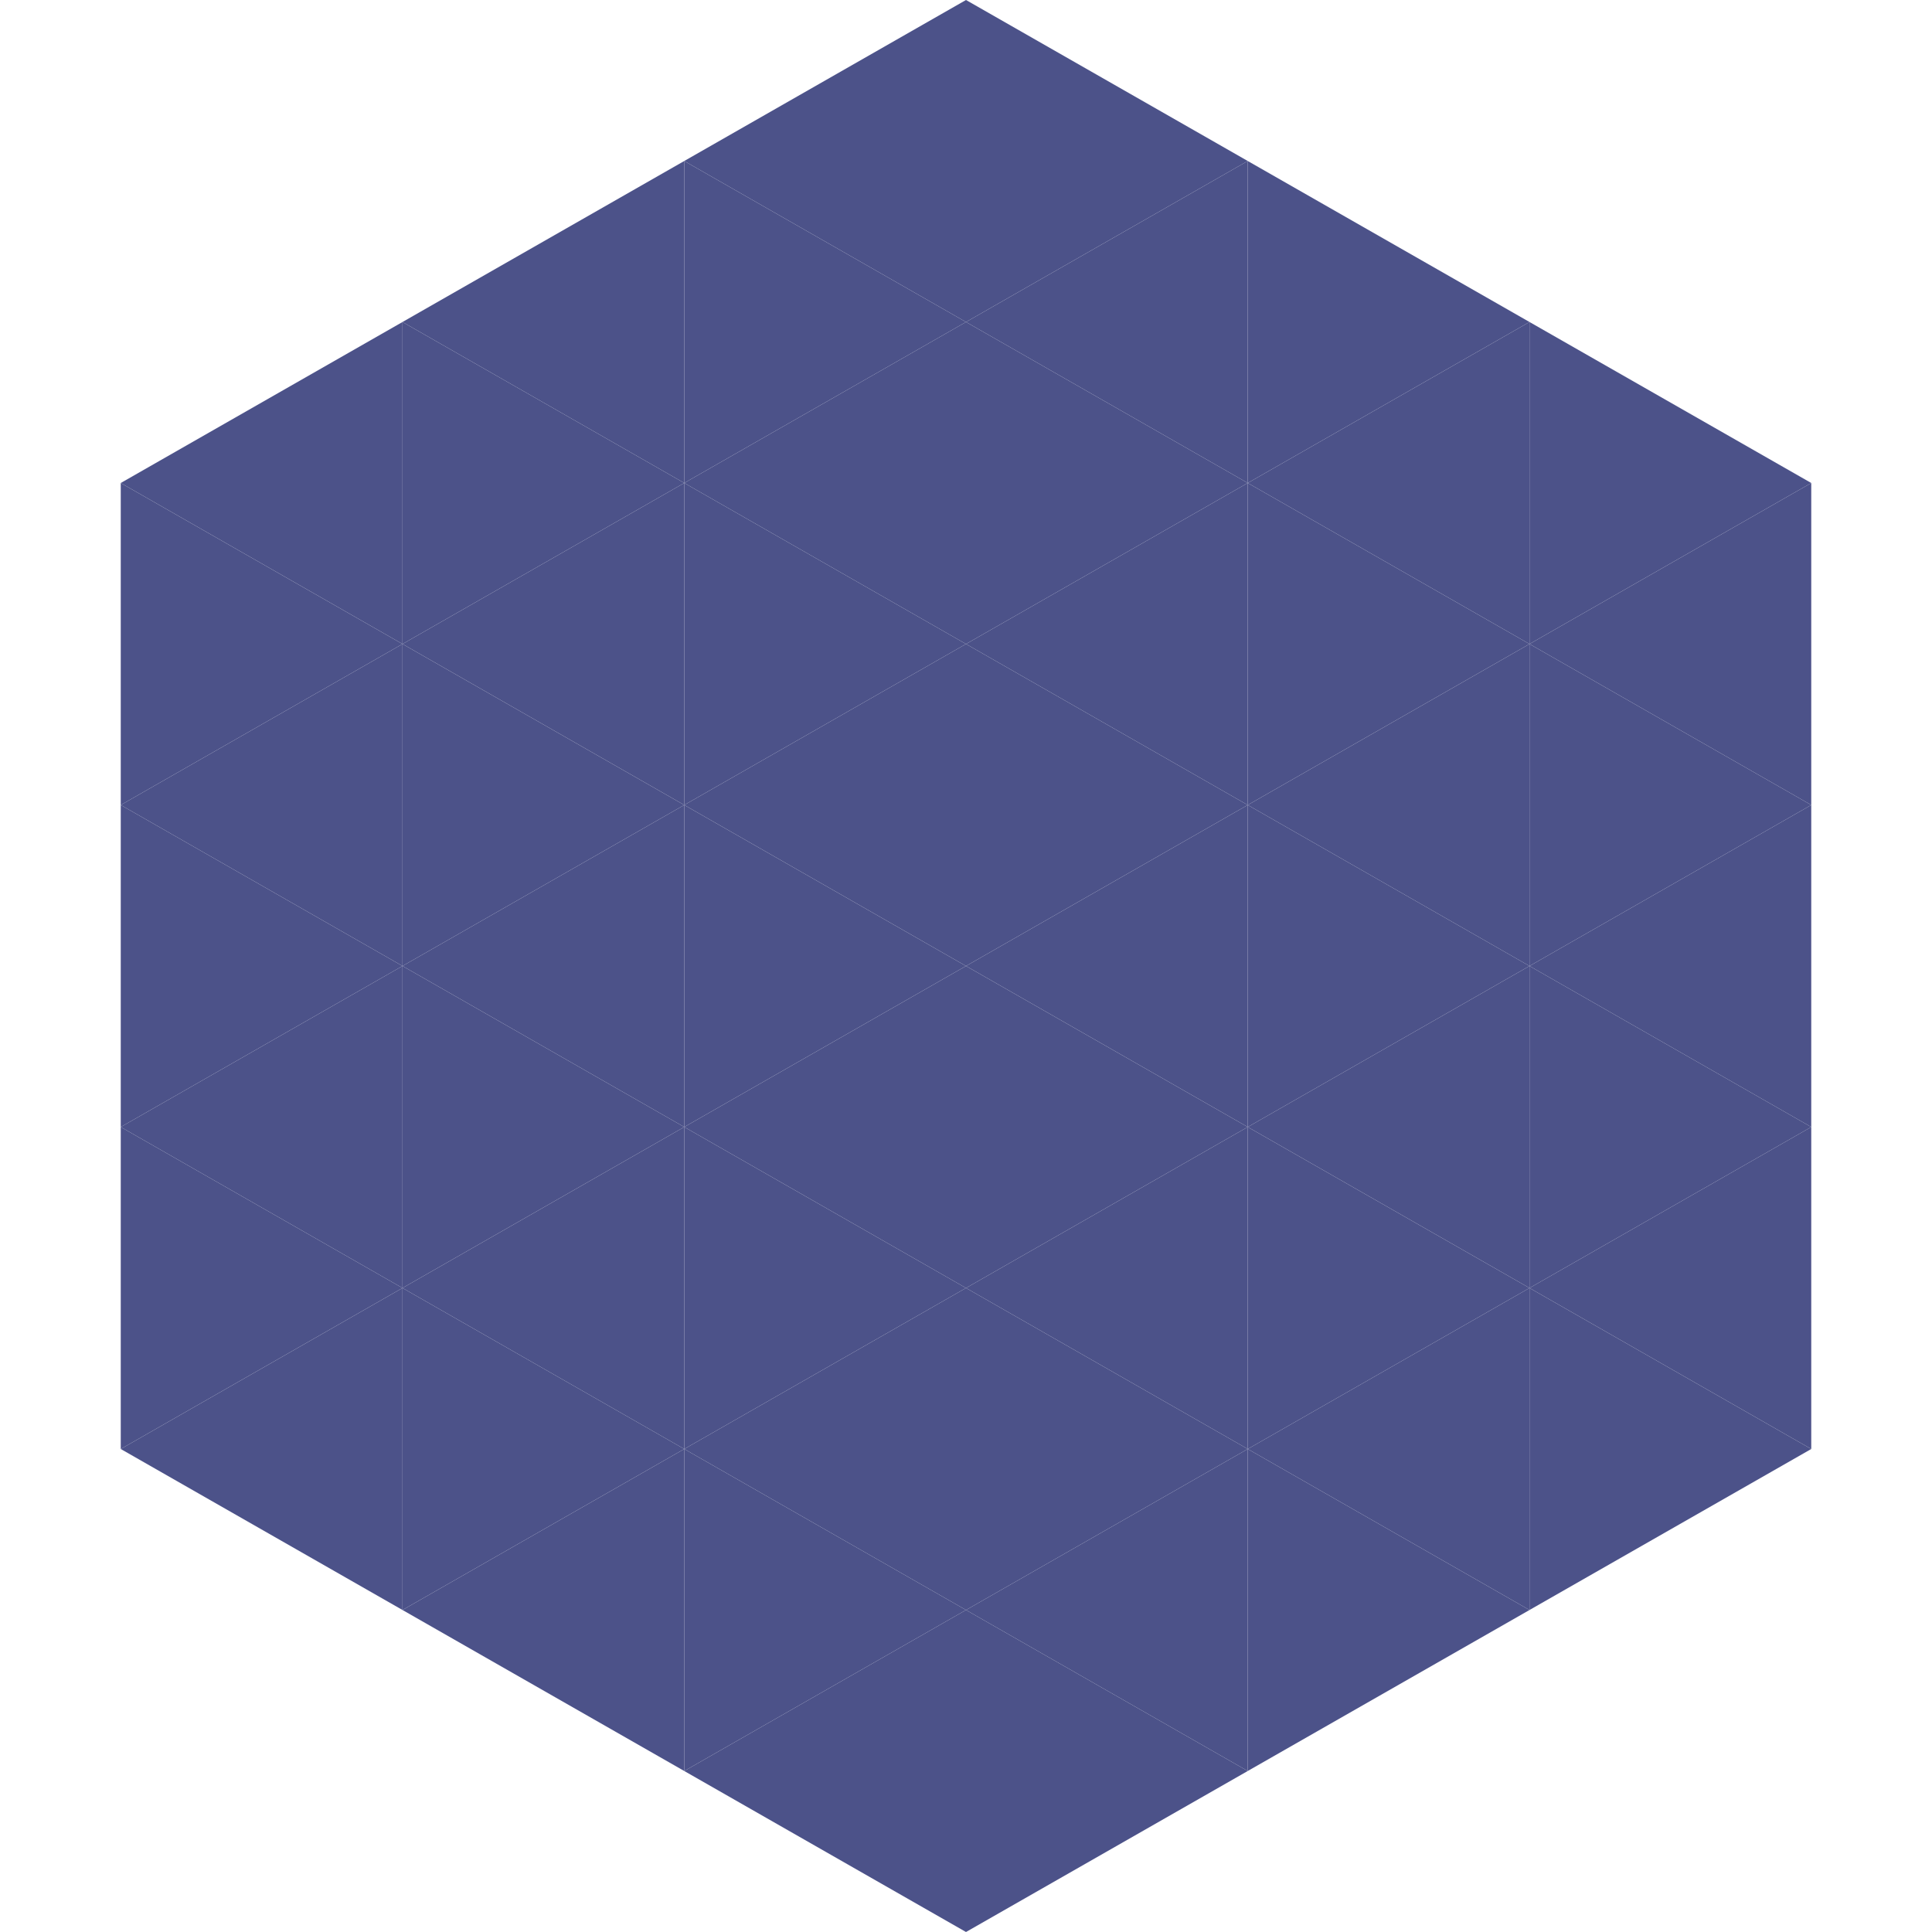
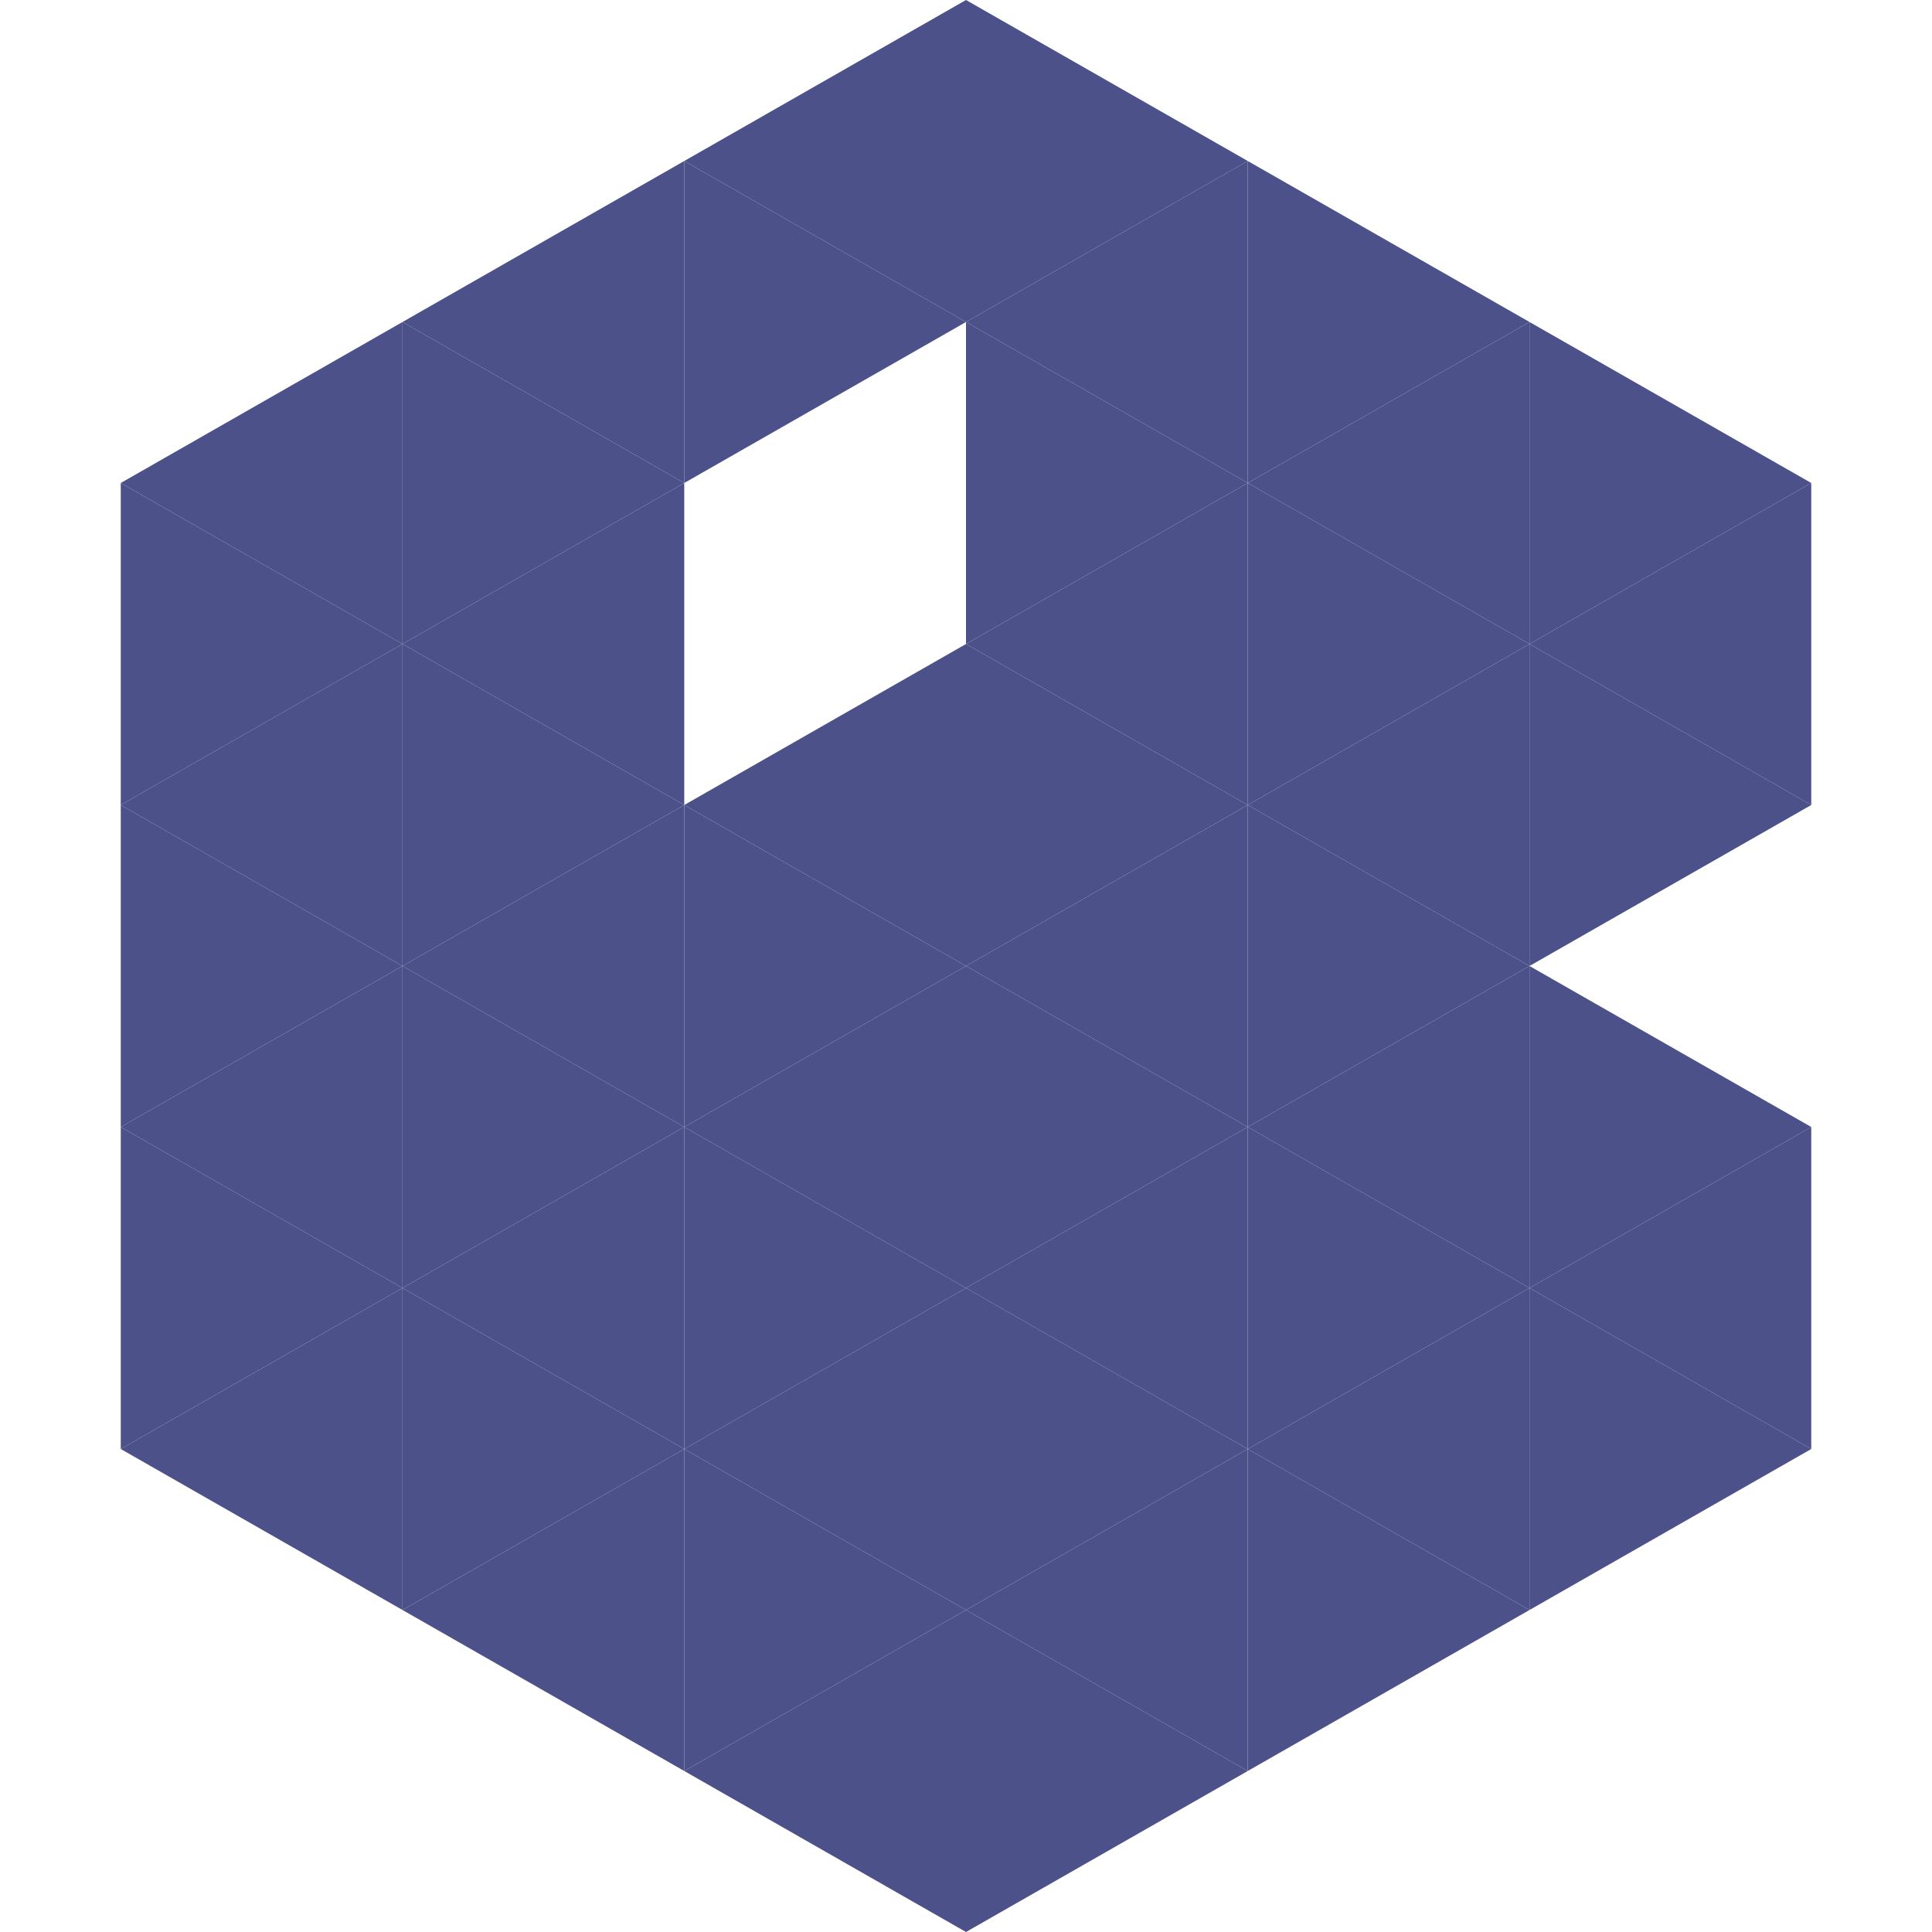
<svg xmlns="http://www.w3.org/2000/svg" width="240" height="240">
  <polygon points="50,40 15,60 50,80" style="fill:rgb(76,82,137)" />
  <polygon points="190,40 225,60 190,80" style="fill:rgb(76,82,137)" />
  <polygon points="15,60 50,80 15,100" style="fill:rgb(76,82,137)" />
  <polygon points="225,60 190,80 225,100" style="fill:rgb(76,82,137)" />
  <polygon points="50,80 15,100 50,120" style="fill:rgb(76,82,137)" />
  <polygon points="190,80 225,100 190,120" style="fill:rgb(76,82,137)" />
  <polygon points="15,100 50,120 15,140" style="fill:rgb(76,82,137)" />
-   <polygon points="225,100 190,120 225,140" style="fill:rgb(76,82,137)" />
  <polygon points="50,120 15,140 50,160" style="fill:rgb(76,82,137)" />
  <polygon points="190,120 225,140 190,160" style="fill:rgb(76,82,137)" />
  <polygon points="15,140 50,160 15,180" style="fill:rgb(76,82,137)" />
  <polygon points="225,140 190,160 225,180" style="fill:rgb(76,82,137)" />
  <polygon points="50,160 15,180 50,200" style="fill:rgb(76,82,137)" />
  <polygon points="190,160 225,180 190,200" style="fill:rgb(76,82,137)" />
  <polygon points="15,180 50,200 15,220" style="fill:rgb(255,255,255); fill-opacity:0" />
  <polygon points="225,180 190,200 225,220" style="fill:rgb(255,255,255); fill-opacity:0" />
  <polygon points="50,0 85,20 50,40" style="fill:rgb(255,255,255); fill-opacity:0" />
  <polygon points="190,0 155,20 190,40" style="fill:rgb(255,255,255); fill-opacity:0" />
  <polygon points="85,20 50,40 85,60" style="fill:rgb(76,82,137)" />
  <polygon points="155,20 190,40 155,60" style="fill:rgb(76,82,137)" />
  <polygon points="50,40 85,60 50,80" style="fill:rgb(76,82,137)" />
  <polygon points="190,40 155,60 190,80" style="fill:rgb(76,82,137)" />
  <polygon points="85,60 50,80 85,100" style="fill:rgb(76,82,137)" />
  <polygon points="155,60 190,80 155,100" style="fill:rgb(76,82,137)" />
  <polygon points="50,80 85,100 50,120" style="fill:rgb(76,82,137)" />
  <polygon points="190,80 155,100 190,120" style="fill:rgb(76,82,137)" />
  <polygon points="85,100 50,120 85,140" style="fill:rgb(76,82,137)" />
  <polygon points="155,100 190,120 155,140" style="fill:rgb(76,82,137)" />
  <polygon points="50,120 85,140 50,160" style="fill:rgb(76,82,137)" />
  <polygon points="190,120 155,140 190,160" style="fill:rgb(76,82,137)" />
  <polygon points="85,140 50,160 85,180" style="fill:rgb(76,82,137)" />
  <polygon points="155,140 190,160 155,180" style="fill:rgb(76,82,137)" />
  <polygon points="50,160 85,180 50,200" style="fill:rgb(76,82,137)" />
  <polygon points="190,160 155,180 190,200" style="fill:rgb(76,82,137)" />
  <polygon points="85,180 50,200 85,220" style="fill:rgb(76,82,137)" />
  <polygon points="155,180 190,200 155,220" style="fill:rgb(76,82,137)" />
  <polygon points="120,0 85,20 120,40" style="fill:rgb(76,82,137)" />
  <polygon points="120,0 155,20 120,40" style="fill:rgb(76,82,137)" />
  <polygon points="85,20 120,40 85,60" style="fill:rgb(76,82,137)" />
  <polygon points="155,20 120,40 155,60" style="fill:rgb(76,82,137)" />
-   <polygon points="120,40 85,60 120,80" style="fill:rgb(76,82,137)" />
  <polygon points="120,40 155,60 120,80" style="fill:rgb(76,82,137)" />
-   <polygon points="85,60 120,80 85,100" style="fill:rgb(76,82,137)" />
  <polygon points="155,60 120,80 155,100" style="fill:rgb(76,82,137)" />
  <polygon points="120,80 85,100 120,120" style="fill:rgb(76,82,137)" />
  <polygon points="120,80 155,100 120,120" style="fill:rgb(76,82,137)" />
  <polygon points="85,100 120,120 85,140" style="fill:rgb(76,82,137)" />
  <polygon points="155,100 120,120 155,140" style="fill:rgb(76,82,137)" />
  <polygon points="120,120 85,140 120,160" style="fill:rgb(76,82,137)" />
  <polygon points="120,120 155,140 120,160" style="fill:rgb(76,82,137)" />
  <polygon points="85,140 120,160 85,180" style="fill:rgb(76,82,137)" />
  <polygon points="155,140 120,160 155,180" style="fill:rgb(76,82,137)" />
  <polygon points="120,160 85,180 120,200" style="fill:rgb(76,82,137)" />
  <polygon points="120,160 155,180 120,200" style="fill:rgb(76,82,137)" />
  <polygon points="85,180 120,200 85,220" style="fill:rgb(76,82,137)" />
  <polygon points="155,180 120,200 155,220" style="fill:rgb(76,82,137)" />
  <polygon points="120,200 85,220 120,240" style="fill:rgb(76,82,137)" />
  <polygon points="120,200 155,220 120,240" style="fill:rgb(76,82,137)" />
  <polygon points="85,220 120,240 85,260" style="fill:rgb(255,255,255); fill-opacity:0" />
  <polygon points="155,220 120,240 155,260" style="fill:rgb(255,255,255); fill-opacity:0" />
</svg>